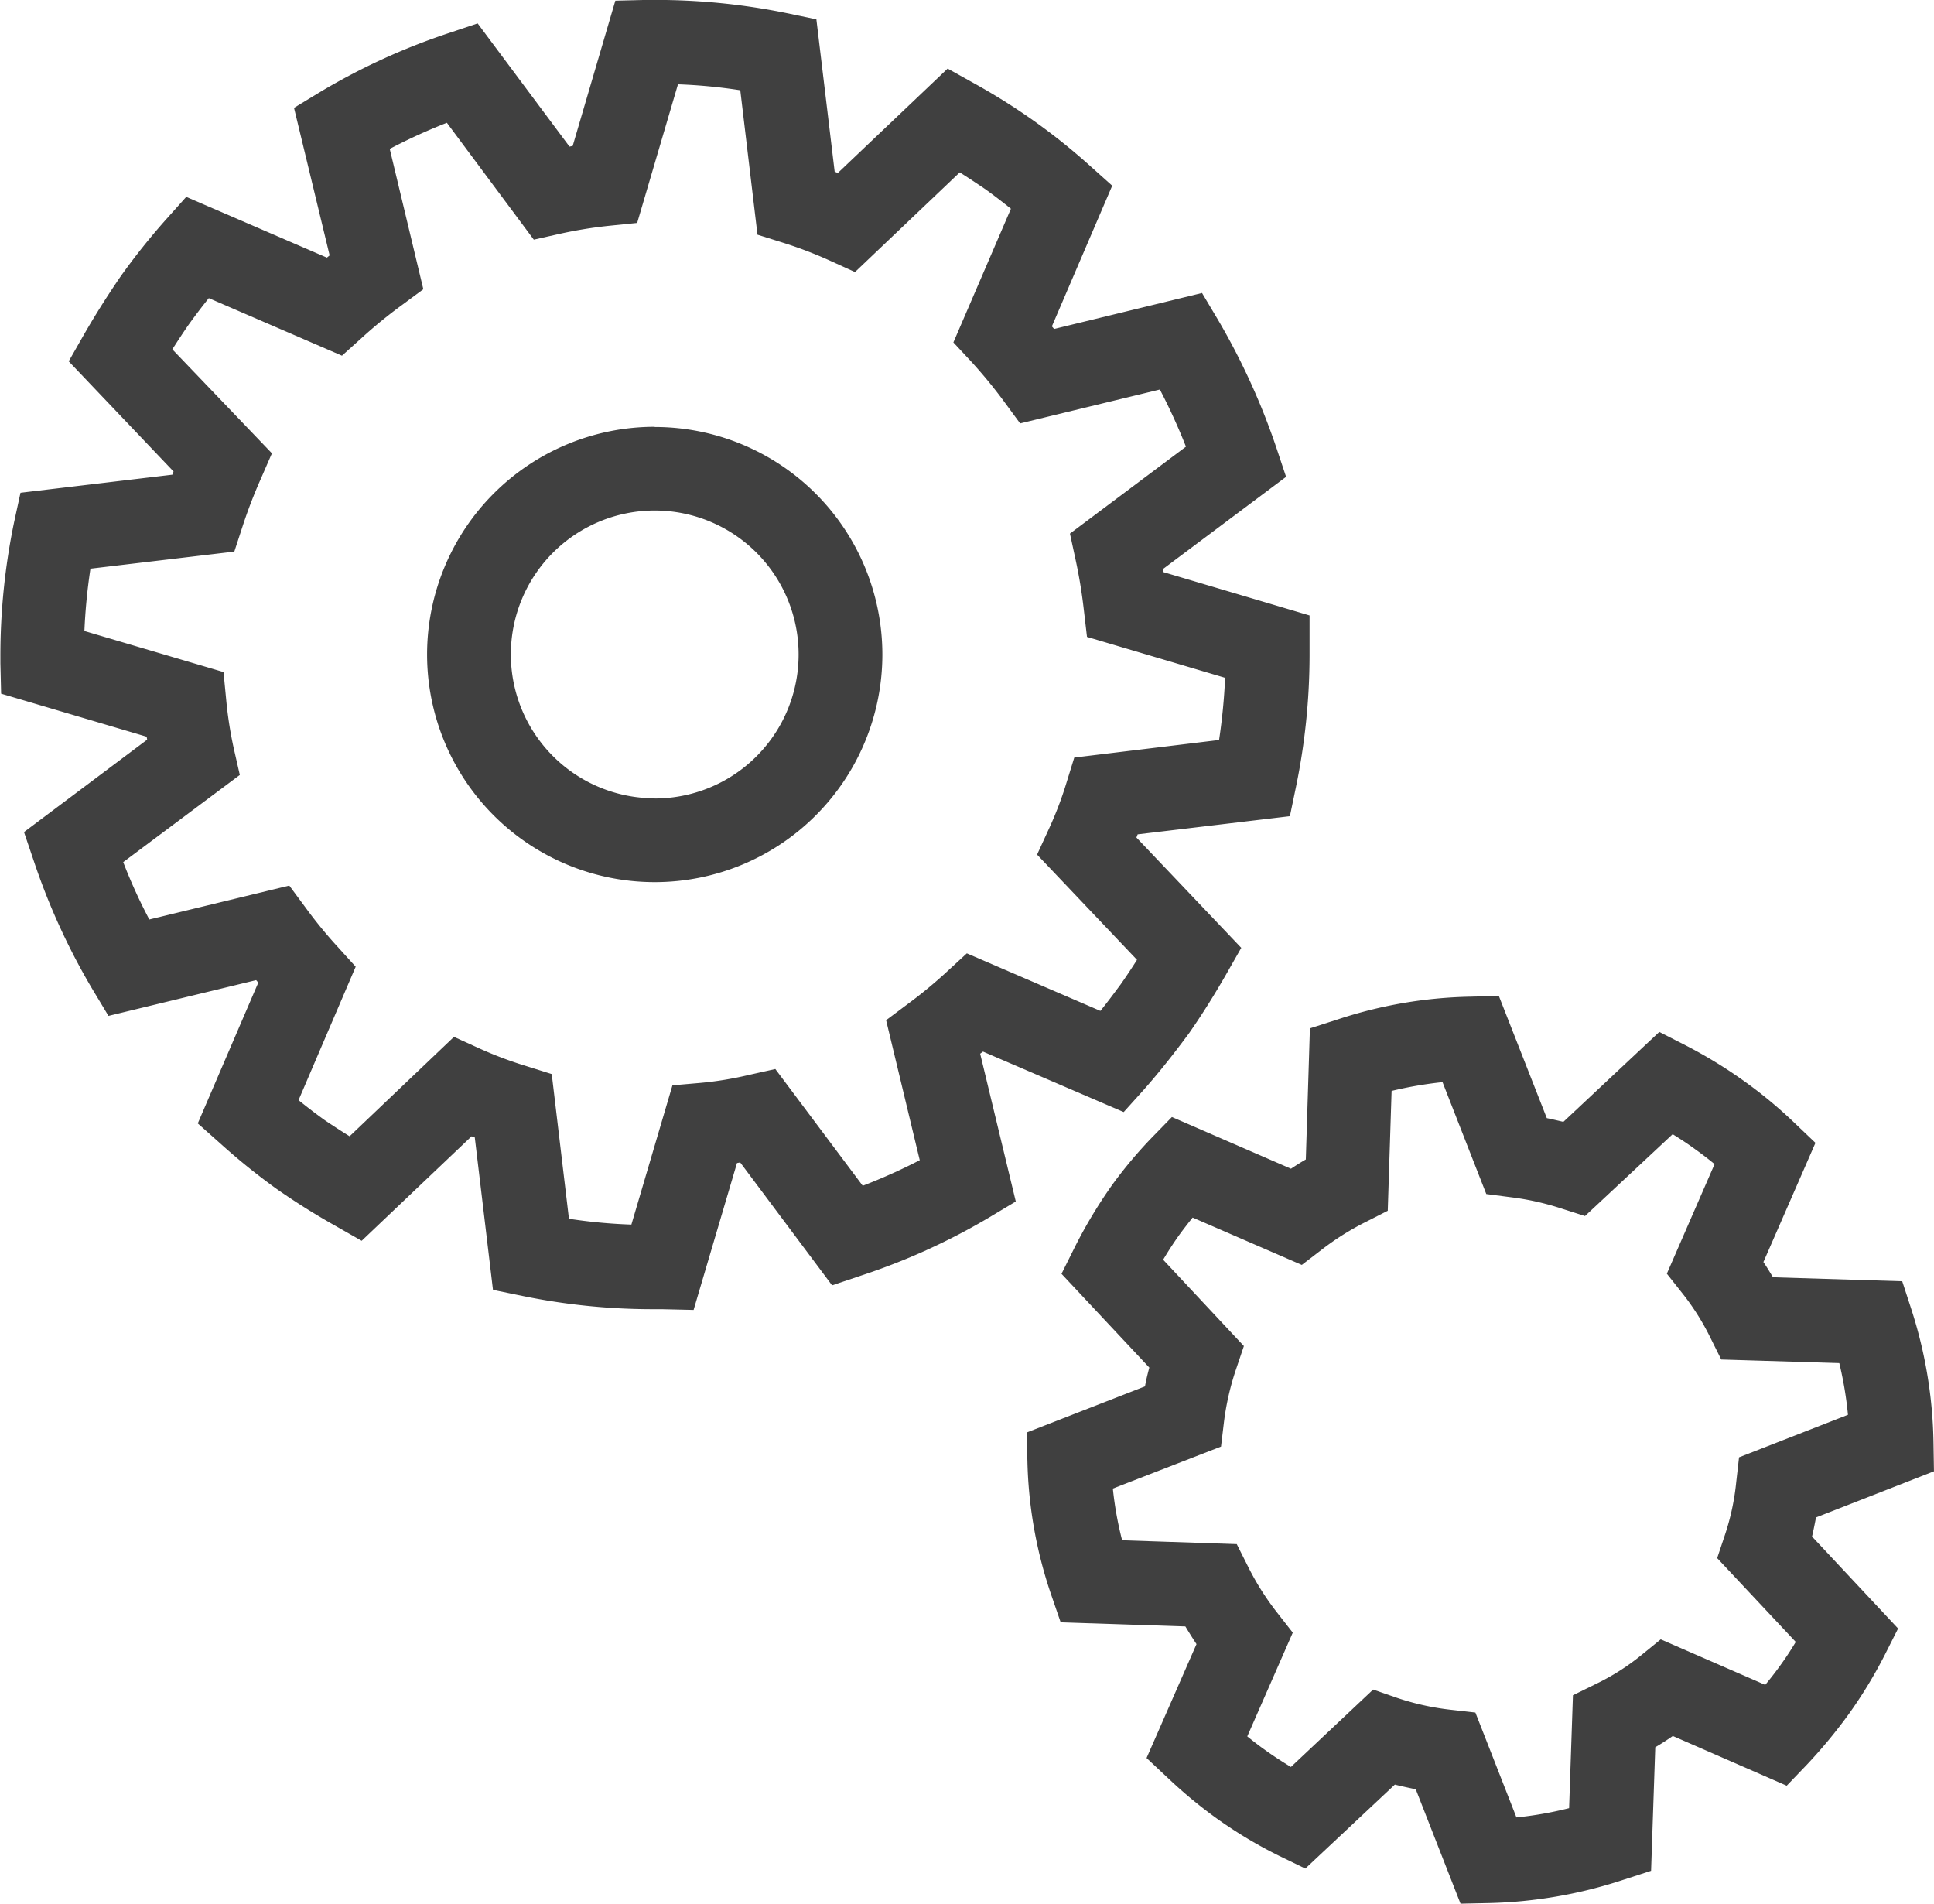
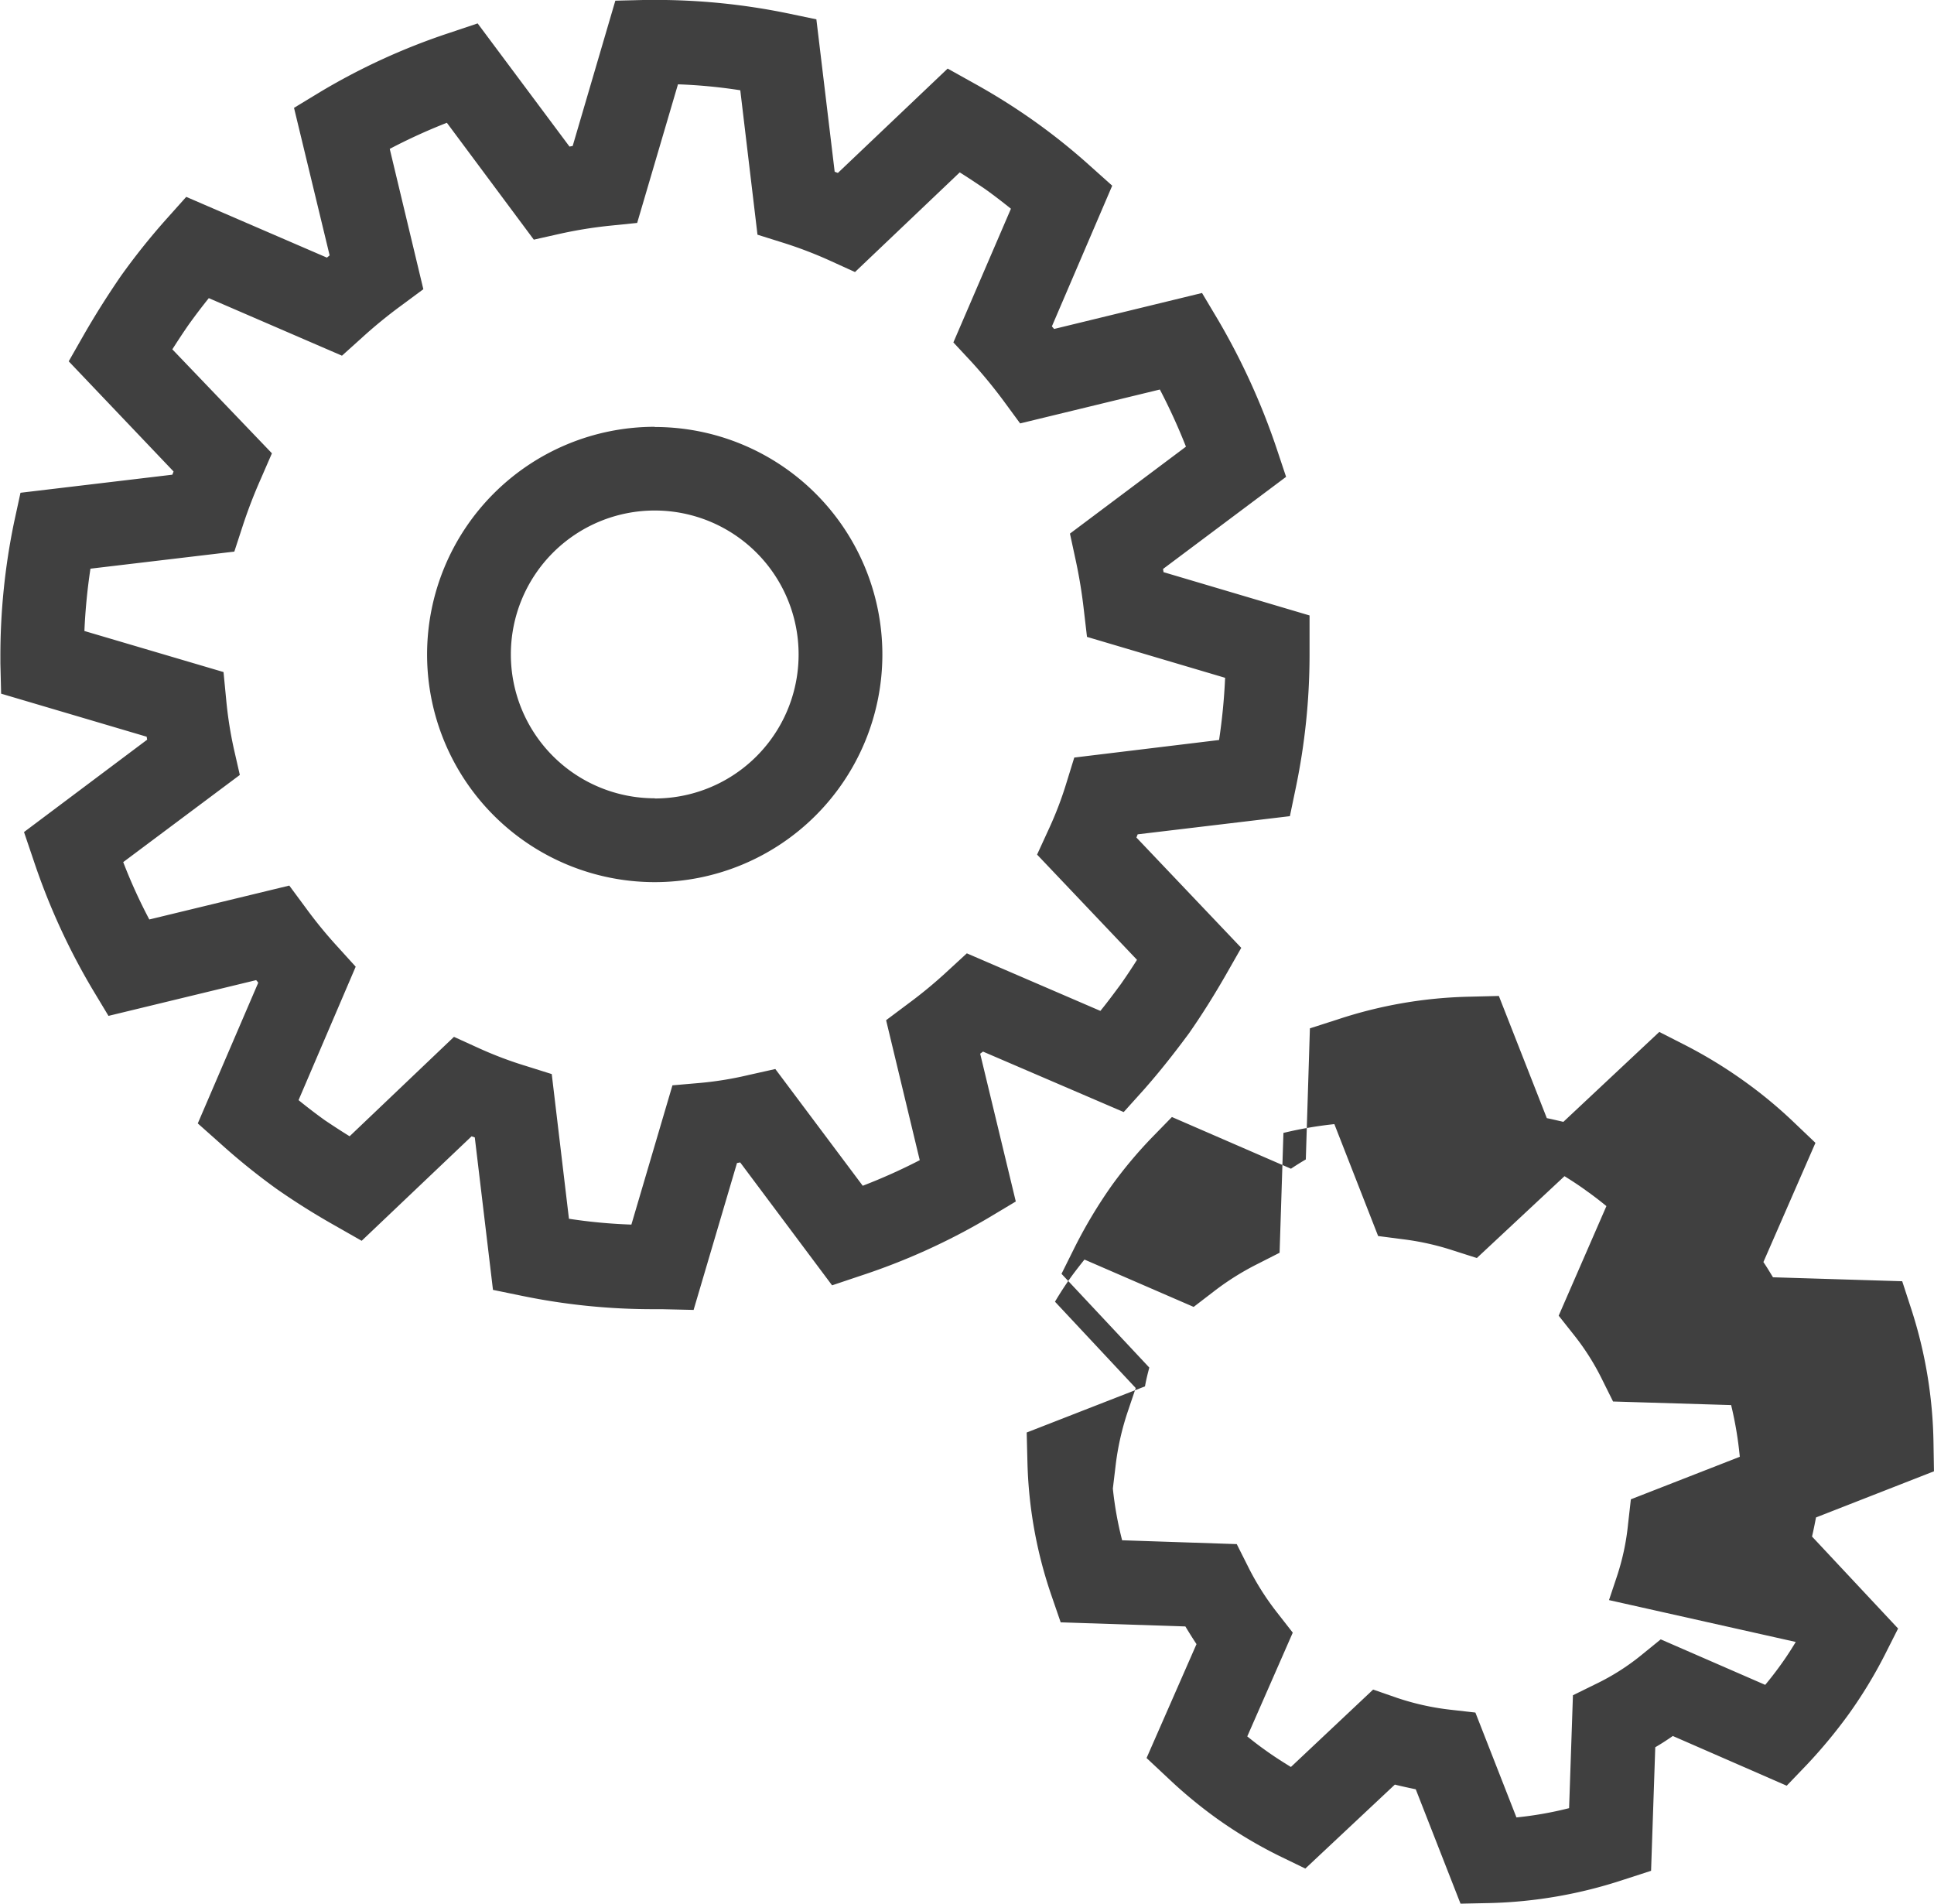
<svg xmlns="http://www.w3.org/2000/svg" width="60.49" height="59.535" viewBox="0 0 60.49 59.535">
-   <path d="M431.61,105.269l3.689-1.443-.015-.909a14.231,14.231,0,0,0-.692-4.157l-.286-.878-4.042-.124c-.1-.162-.193-.321-.3-.476l1.628-3.728-.661-.63a14.168,14.168,0,0,0-1.578-1.307,14.658,14.658,0,0,0-1.825-1.114l-.82-.418-3,2.812c-.174-.039-.344-.081-.518-.116l-1.5-3.821-.917.023a14.009,14.009,0,0,0-4.115.708l-.878.282-.128,4.1c-.155.089-.313.189-.464.29l-3.724-1.617-.63.646a13.856,13.856,0,0,0-1.241,1.481,15.121,15.121,0,0,0-1.176,1.961l-.406.816,2.746,2.932c-.05.189-.1.387-.135.588l-3.7,1.443.023.917a13.843,13.843,0,0,0,.746,4.165l.294.855,3.9.128c.112.186.228.371.348.553l-1.562,3.562.677.634a14.61,14.61,0,0,0,1.508,1.249,14.1,14.1,0,0,0,1.969,1.18l.812.394,2.8-2.626c.213.054.433.1.654.147l1.4,3.577.913-.019a14.418,14.418,0,0,0,4.177-.727l.87-.282.131-3.864c.186-.108.371-.228.549-.352l3.562,1.555.634-.661a15.935,15.935,0,0,0,1.315-1.59,14.417,14.417,0,0,0,1.121-1.845l.414-.82-2.692-2.877C431.533,105.663,431.572,105.462,431.61,105.269Zm-.634,3.894c-.147.244-.3.48-.468.712-.155.217-.317.425-.487.63l-3.268-1.423-.615.5a7.219,7.219,0,0,1-1.423.9l-.708.348-.12,3.531a11.386,11.386,0,0,1-1.647.29l-1.284-3.28-.785-.089a8.041,8.041,0,0,1-1.667-.371l-.746-.259-2.572,2.421c-.271-.166-.545-.34-.812-.534-.186-.131-.371-.275-.553-.422l1.423-3.245-.48-.615a8.382,8.382,0,0,1-.92-1.454l-.352-.7-3.585-.12a10.968,10.968,0,0,1-.29-1.617L413,103.053l.093-.777a8.407,8.407,0,0,1,.371-1.624l.251-.743-2.525-2.7c.162-.275.336-.541.522-.8.131-.178.267-.352.4-.518l3.415,1.481.615-.472a8.411,8.411,0,0,1,1.381-.87l.692-.352.12-3.748a12.364,12.364,0,0,1,1.593-.275l1.369,3.5.77.1a8.323,8.323,0,0,1,1.578.352l.739.236,2.742-2.56c.236.147.472.3.7.468.213.151.414.306.611.468l-1.493,3.427.487.615a7.643,7.643,0,0,1,.866,1.369l.348.7,3.693.112a11.567,11.567,0,0,1,.271,1.617l-3.407,1.33-.089.785a7.545,7.545,0,0,1-.348,1.628l-.247.739ZM405.556,90.7l4.4,1.891.63-.7c.5-.565.967-1.16,1.415-1.767.426-.611.8-1.214,1.149-1.822l.483-.847-3.279-3.45.039-.1,4.761-.568.193-.928a20.427,20.427,0,0,0,.422-4.08c0-.112,0-.213,0-.294l0-.975-4.567-1.354-.015-.1,3.848-2.881-.3-.9a21.477,21.477,0,0,0-1.829-4.011l-.5-.839L407.78,68.1l-.07-.081,1.887-4.4-.7-.626a19.38,19.38,0,0,0-1.787-1.427,19.9,19.9,0,0,0-1.821-1.141l-.839-.468-3.434,3.264-.1-.039-.572-4.765-.924-.193a20.418,20.418,0,0,0-4.076-.414c-.1,0-.217,0-.333,0l-.955.023-1.334,4.544-.1.019-2.873-3.852-.893.3a20.225,20.225,0,0,0-4.026,1.841l-.824.5,1.114,4.614-.085.07-4.4-1.9-.626.7a21.075,21.075,0,0,0-1.415,1.771c-.422.615-.8,1.214-1.152,1.825l-.483.847,3.28,3.446-.039.1-4.749.565-.2.92a20.565,20.565,0,0,0-.429,4.219v.193l.023.951,4.552,1.346.016.093-3.852,2.889.305.9a20.758,20.758,0,0,0,1.837,4.018l.5.831,4.618-1.118a.677.677,0,0,1,.066.081l-1.891,4.4.708.63A20.574,20.574,0,0,0,383.469,95c.6.418,1.2.793,1.81,1.137l.843.48,3.438-3.268.1.035.569,4.768.924.19a20.23,20.23,0,0,0,4.111.414h.24l1,.023,1.357-4.594.1-.019,2.874,3.844.893-.3a20.266,20.266,0,0,0,4.018-1.822l.835-.5-1.114-4.622Zm-1.129-2.5a14.167,14.167,0,0,1-1.21,1l-.692.518,1.052,4.378a17.941,17.941,0,0,1-1.783.8l-2.734-3.651-.832.186a10.778,10.778,0,0,1-1.5.247l-.886.077-1.284,4.355a16.518,16.518,0,0,1-1.953-.182l-.538-4.525-.812-.255a12.068,12.068,0,0,1-1.446-.545l-.8-.364-3.264,3.109c-.263-.162-.518-.329-.773-.5-.279-.2-.553-.41-.824-.63l1.787-4.173-.565-.623a14.047,14.047,0,0,1-.994-1.214l-.518-.7-4.378,1.06a16.6,16.6,0,0,1-.816-1.794l3.647-2.726-.189-.828a12.453,12.453,0,0,1-.236-1.512l-.085-.878-4.351-1.284a18.292,18.292,0,0,1,.189-1.949l4.5-.534.259-.793a15.564,15.564,0,0,1,.569-1.481l.348-.8L380.2,68.737c.166-.259.337-.522.515-.777q.3-.418.626-.824l4.165,1.8.623-.561a14.87,14.87,0,0,1,1.222-1l.7-.518L387,62.468a17.712,17.712,0,0,1,1.787-.816l2.719,3.655.828-.186a13.72,13.72,0,0,1,1.531-.248l.874-.089,1.276-4.335a16.454,16.454,0,0,1,1.949.186l.538,4.517.8.251a13.042,13.042,0,0,1,1.45.553l.8.364,3.276-3.117c.259.162.514.333.777.51.282.2.553.41.824.627l-1.8,4.181.58.623a15.49,15.49,0,0,1,.994,1.21l.514.7,4.37-1.06a18.434,18.434,0,0,1,.816,1.787L408.275,74.5l.178.824a15.674,15.674,0,0,1,.255,1.551l.1.855,4.32,1.28a18.541,18.541,0,0,1-.189,1.945l-4.529.549-.251.812a11.152,11.152,0,0,1-.541,1.415l-.371.808,3.125,3.291c-.163.259-.333.514-.507.762-.209.282-.418.565-.638.835l-4.177-1.8Zm-9.139-17.04a7.12,7.12,0,1,0,7.12,7.12A7.118,7.118,0,0,0,395.288,71.166Zm0,11.618a4.5,4.5,0,1,1,4.5-4.5A4.5,4.5,0,0,1,395.288,82.784Z" transform="translate(-374.81 -57.812)" fill="#404040" />
+   <path d="M431.61,105.269l3.689-1.443-.015-.909a14.231,14.231,0,0,0-.692-4.157l-.286-.878-4.042-.124c-.1-.162-.193-.321-.3-.476l1.628-3.728-.661-.63a14.168,14.168,0,0,0-1.578-1.307,14.658,14.658,0,0,0-1.825-1.114l-.82-.418-3,2.812c-.174-.039-.344-.081-.518-.116l-1.5-3.821-.917.023a14.009,14.009,0,0,0-4.115.708l-.878.282-.128,4.1c-.155.089-.313.189-.464.29l-3.724-1.617-.63.646a13.856,13.856,0,0,0-1.241,1.481,15.121,15.121,0,0,0-1.176,1.961l-.406.816,2.746,2.932c-.05.189-.1.387-.135.588l-3.7,1.443.023.917a13.843,13.843,0,0,0,.746,4.165l.294.855,3.9.128c.112.186.228.371.348.553l-1.562,3.562.677.634a14.61,14.61,0,0,0,1.508,1.249,14.1,14.1,0,0,0,1.969,1.18l.812.394,2.8-2.626c.213.054.433.1.654.147l1.4,3.577.913-.019a14.418,14.418,0,0,0,4.177-.727l.87-.282.131-3.864c.186-.108.371-.228.549-.352l3.562,1.555.634-.661a15.935,15.935,0,0,0,1.315-1.59,14.417,14.417,0,0,0,1.121-1.845l.414-.82-2.692-2.877C431.533,105.663,431.572,105.462,431.61,105.269Zm-.634,3.894c-.147.244-.3.48-.468.712-.155.217-.317.425-.487.63l-3.268-1.423-.615.5a7.219,7.219,0,0,1-1.423.9l-.708.348-.12,3.531a11.386,11.386,0,0,1-1.647.29l-1.284-3.28-.785-.089a8.041,8.041,0,0,1-1.667-.371l-.746-.259-2.572,2.421c-.271-.166-.545-.34-.812-.534-.186-.131-.371-.275-.553-.422l1.423-3.245-.48-.615a8.382,8.382,0,0,1-.92-1.454l-.352-.7-3.585-.12a10.968,10.968,0,0,1-.29-1.617l.093-.777a8.407,8.407,0,0,1,.371-1.624l.251-.743-2.525-2.7c.162-.275.336-.541.522-.8.131-.178.267-.352.4-.518l3.415,1.481.615-.472a8.411,8.411,0,0,1,1.381-.87l.692-.352.12-3.748a12.364,12.364,0,0,1,1.593-.275l1.369,3.5.77.1a8.323,8.323,0,0,1,1.578.352l.739.236,2.742-2.56c.236.147.472.3.7.468.213.151.414.306.611.468l-1.493,3.427.487.615a7.643,7.643,0,0,1,.866,1.369l.348.7,3.693.112a11.567,11.567,0,0,1,.271,1.617l-3.407,1.33-.089.785a7.545,7.545,0,0,1-.348,1.628l-.247.739ZM405.556,90.7l4.4,1.891.63-.7c.5-.565.967-1.16,1.415-1.767.426-.611.8-1.214,1.149-1.822l.483-.847-3.279-3.45.039-.1,4.761-.568.193-.928a20.427,20.427,0,0,0,.422-4.08c0-.112,0-.213,0-.294l0-.975-4.567-1.354-.015-.1,3.848-2.881-.3-.9a21.477,21.477,0,0,0-1.829-4.011l-.5-.839L407.78,68.1l-.07-.081,1.887-4.4-.7-.626a19.38,19.38,0,0,0-1.787-1.427,19.9,19.9,0,0,0-1.821-1.141l-.839-.468-3.434,3.264-.1-.039-.572-4.765-.924-.193a20.418,20.418,0,0,0-4.076-.414c-.1,0-.217,0-.333,0l-.955.023-1.334,4.544-.1.019-2.873-3.852-.893.3a20.225,20.225,0,0,0-4.026,1.841l-.824.5,1.114,4.614-.085.07-4.4-1.9-.626.7a21.075,21.075,0,0,0-1.415,1.771c-.422.615-.8,1.214-1.152,1.825l-.483.847,3.28,3.446-.039.1-4.749.565-.2.92a20.565,20.565,0,0,0-.429,4.219v.193l.023.951,4.552,1.346.016.093-3.852,2.889.305.9a20.758,20.758,0,0,0,1.837,4.018l.5.831,4.618-1.118a.677.677,0,0,1,.066.081l-1.891,4.4.708.63A20.574,20.574,0,0,0,383.469,95c.6.418,1.2.793,1.81,1.137l.843.48,3.438-3.268.1.035.569,4.768.924.19a20.23,20.23,0,0,0,4.111.414h.24l1,.023,1.357-4.594.1-.019,2.874,3.844.893-.3a20.266,20.266,0,0,0,4.018-1.822l.835-.5-1.114-4.622Zm-1.129-2.5a14.167,14.167,0,0,1-1.21,1l-.692.518,1.052,4.378a17.941,17.941,0,0,1-1.783.8l-2.734-3.651-.832.186a10.778,10.778,0,0,1-1.5.247l-.886.077-1.284,4.355a16.518,16.518,0,0,1-1.953-.182l-.538-4.525-.812-.255a12.068,12.068,0,0,1-1.446-.545l-.8-.364-3.264,3.109c-.263-.162-.518-.329-.773-.5-.279-.2-.553-.41-.824-.63l1.787-4.173-.565-.623a14.047,14.047,0,0,1-.994-1.214l-.518-.7-4.378,1.06a16.6,16.6,0,0,1-.816-1.794l3.647-2.726-.189-.828a12.453,12.453,0,0,1-.236-1.512l-.085-.878-4.351-1.284a18.292,18.292,0,0,1,.189-1.949l4.5-.534.259-.793a15.564,15.564,0,0,1,.569-1.481l.348-.8L380.2,68.737c.166-.259.337-.522.515-.777q.3-.418.626-.824l4.165,1.8.623-.561a14.87,14.87,0,0,1,1.222-1l.7-.518L387,62.468a17.712,17.712,0,0,1,1.787-.816l2.719,3.655.828-.186a13.72,13.72,0,0,1,1.531-.248l.874-.089,1.276-4.335a16.454,16.454,0,0,1,1.949.186l.538,4.517.8.251a13.042,13.042,0,0,1,1.45.553l.8.364,3.276-3.117c.259.162.514.333.777.51.282.2.553.41.824.627l-1.8,4.181.58.623a15.49,15.49,0,0,1,.994,1.21l.514.7,4.37-1.06a18.434,18.434,0,0,1,.816,1.787L408.275,74.5l.178.824a15.674,15.674,0,0,1,.255,1.551l.1.855,4.32,1.28a18.541,18.541,0,0,1-.189,1.945l-4.529.549-.251.812a11.152,11.152,0,0,1-.541,1.415l-.371.808,3.125,3.291c-.163.259-.333.514-.507.762-.209.282-.418.565-.638.835l-4.177-1.8Zm-9.139-17.04a7.12,7.12,0,1,0,7.12,7.12A7.118,7.118,0,0,0,395.288,71.166Zm0,11.618a4.5,4.5,0,1,1,4.5-4.5A4.5,4.5,0,0,1,395.288,82.784Z" transform="translate(-374.81 -57.812)" fill="#404040" />
</svg>